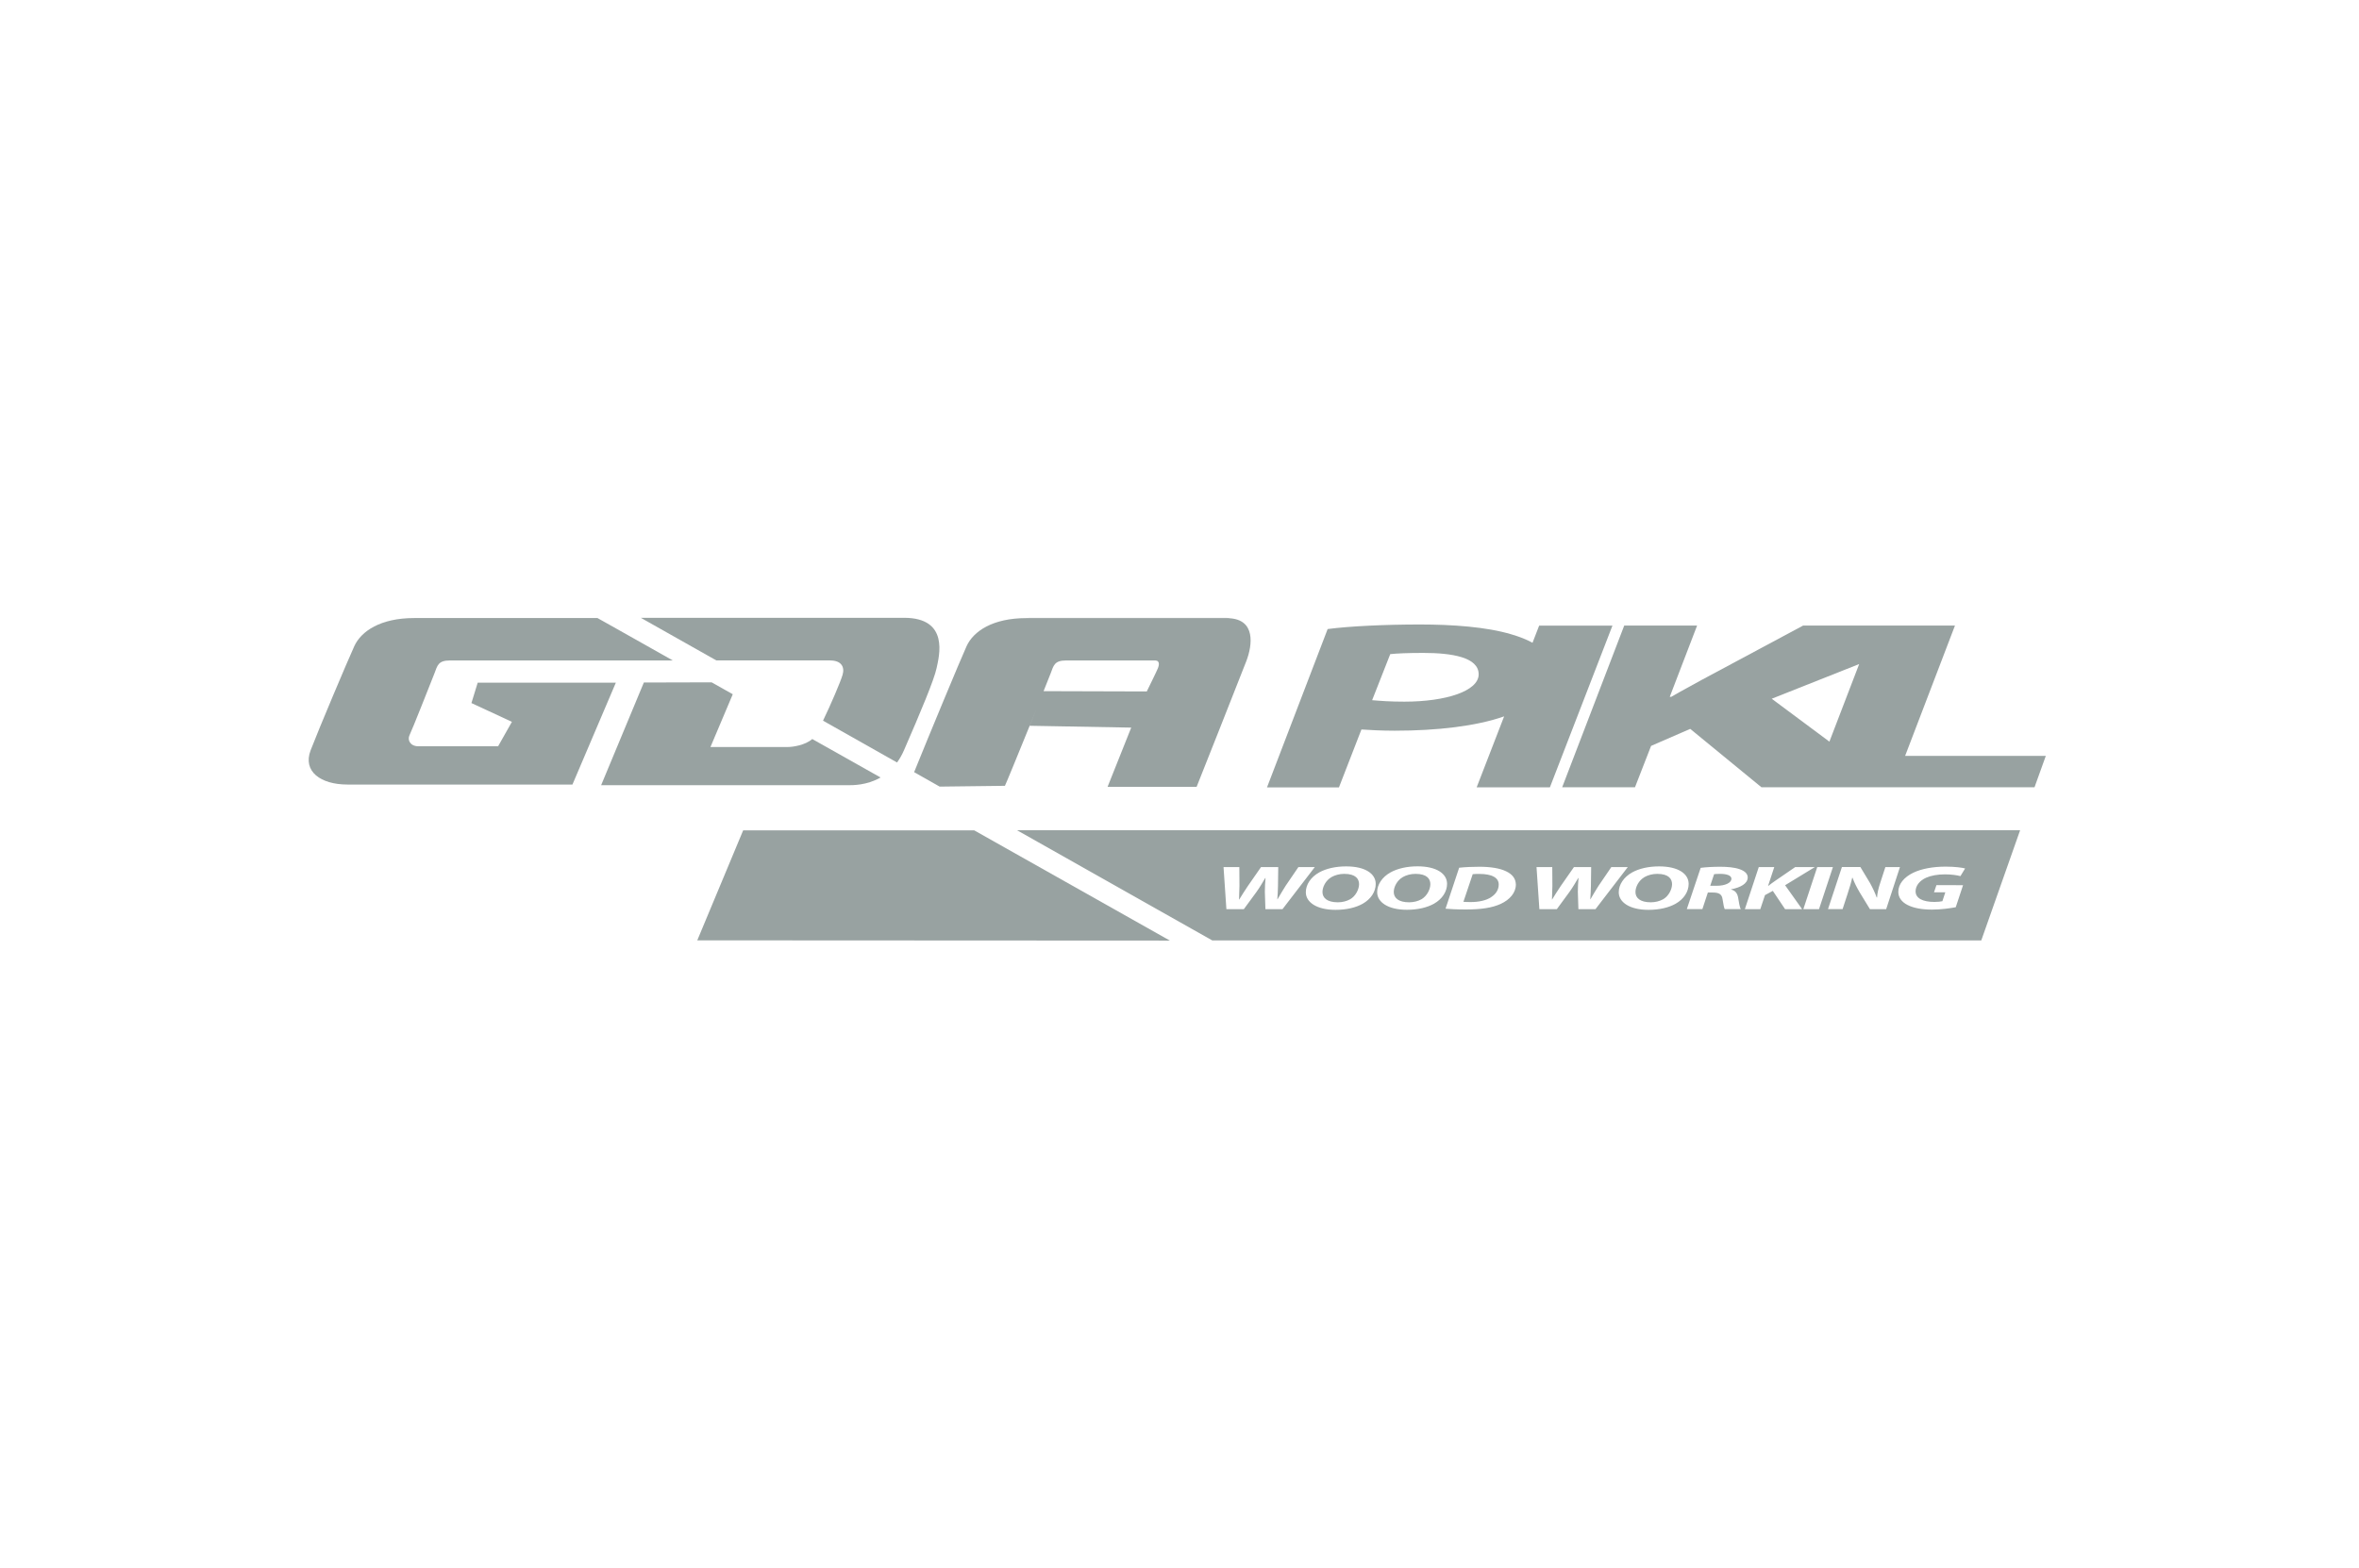
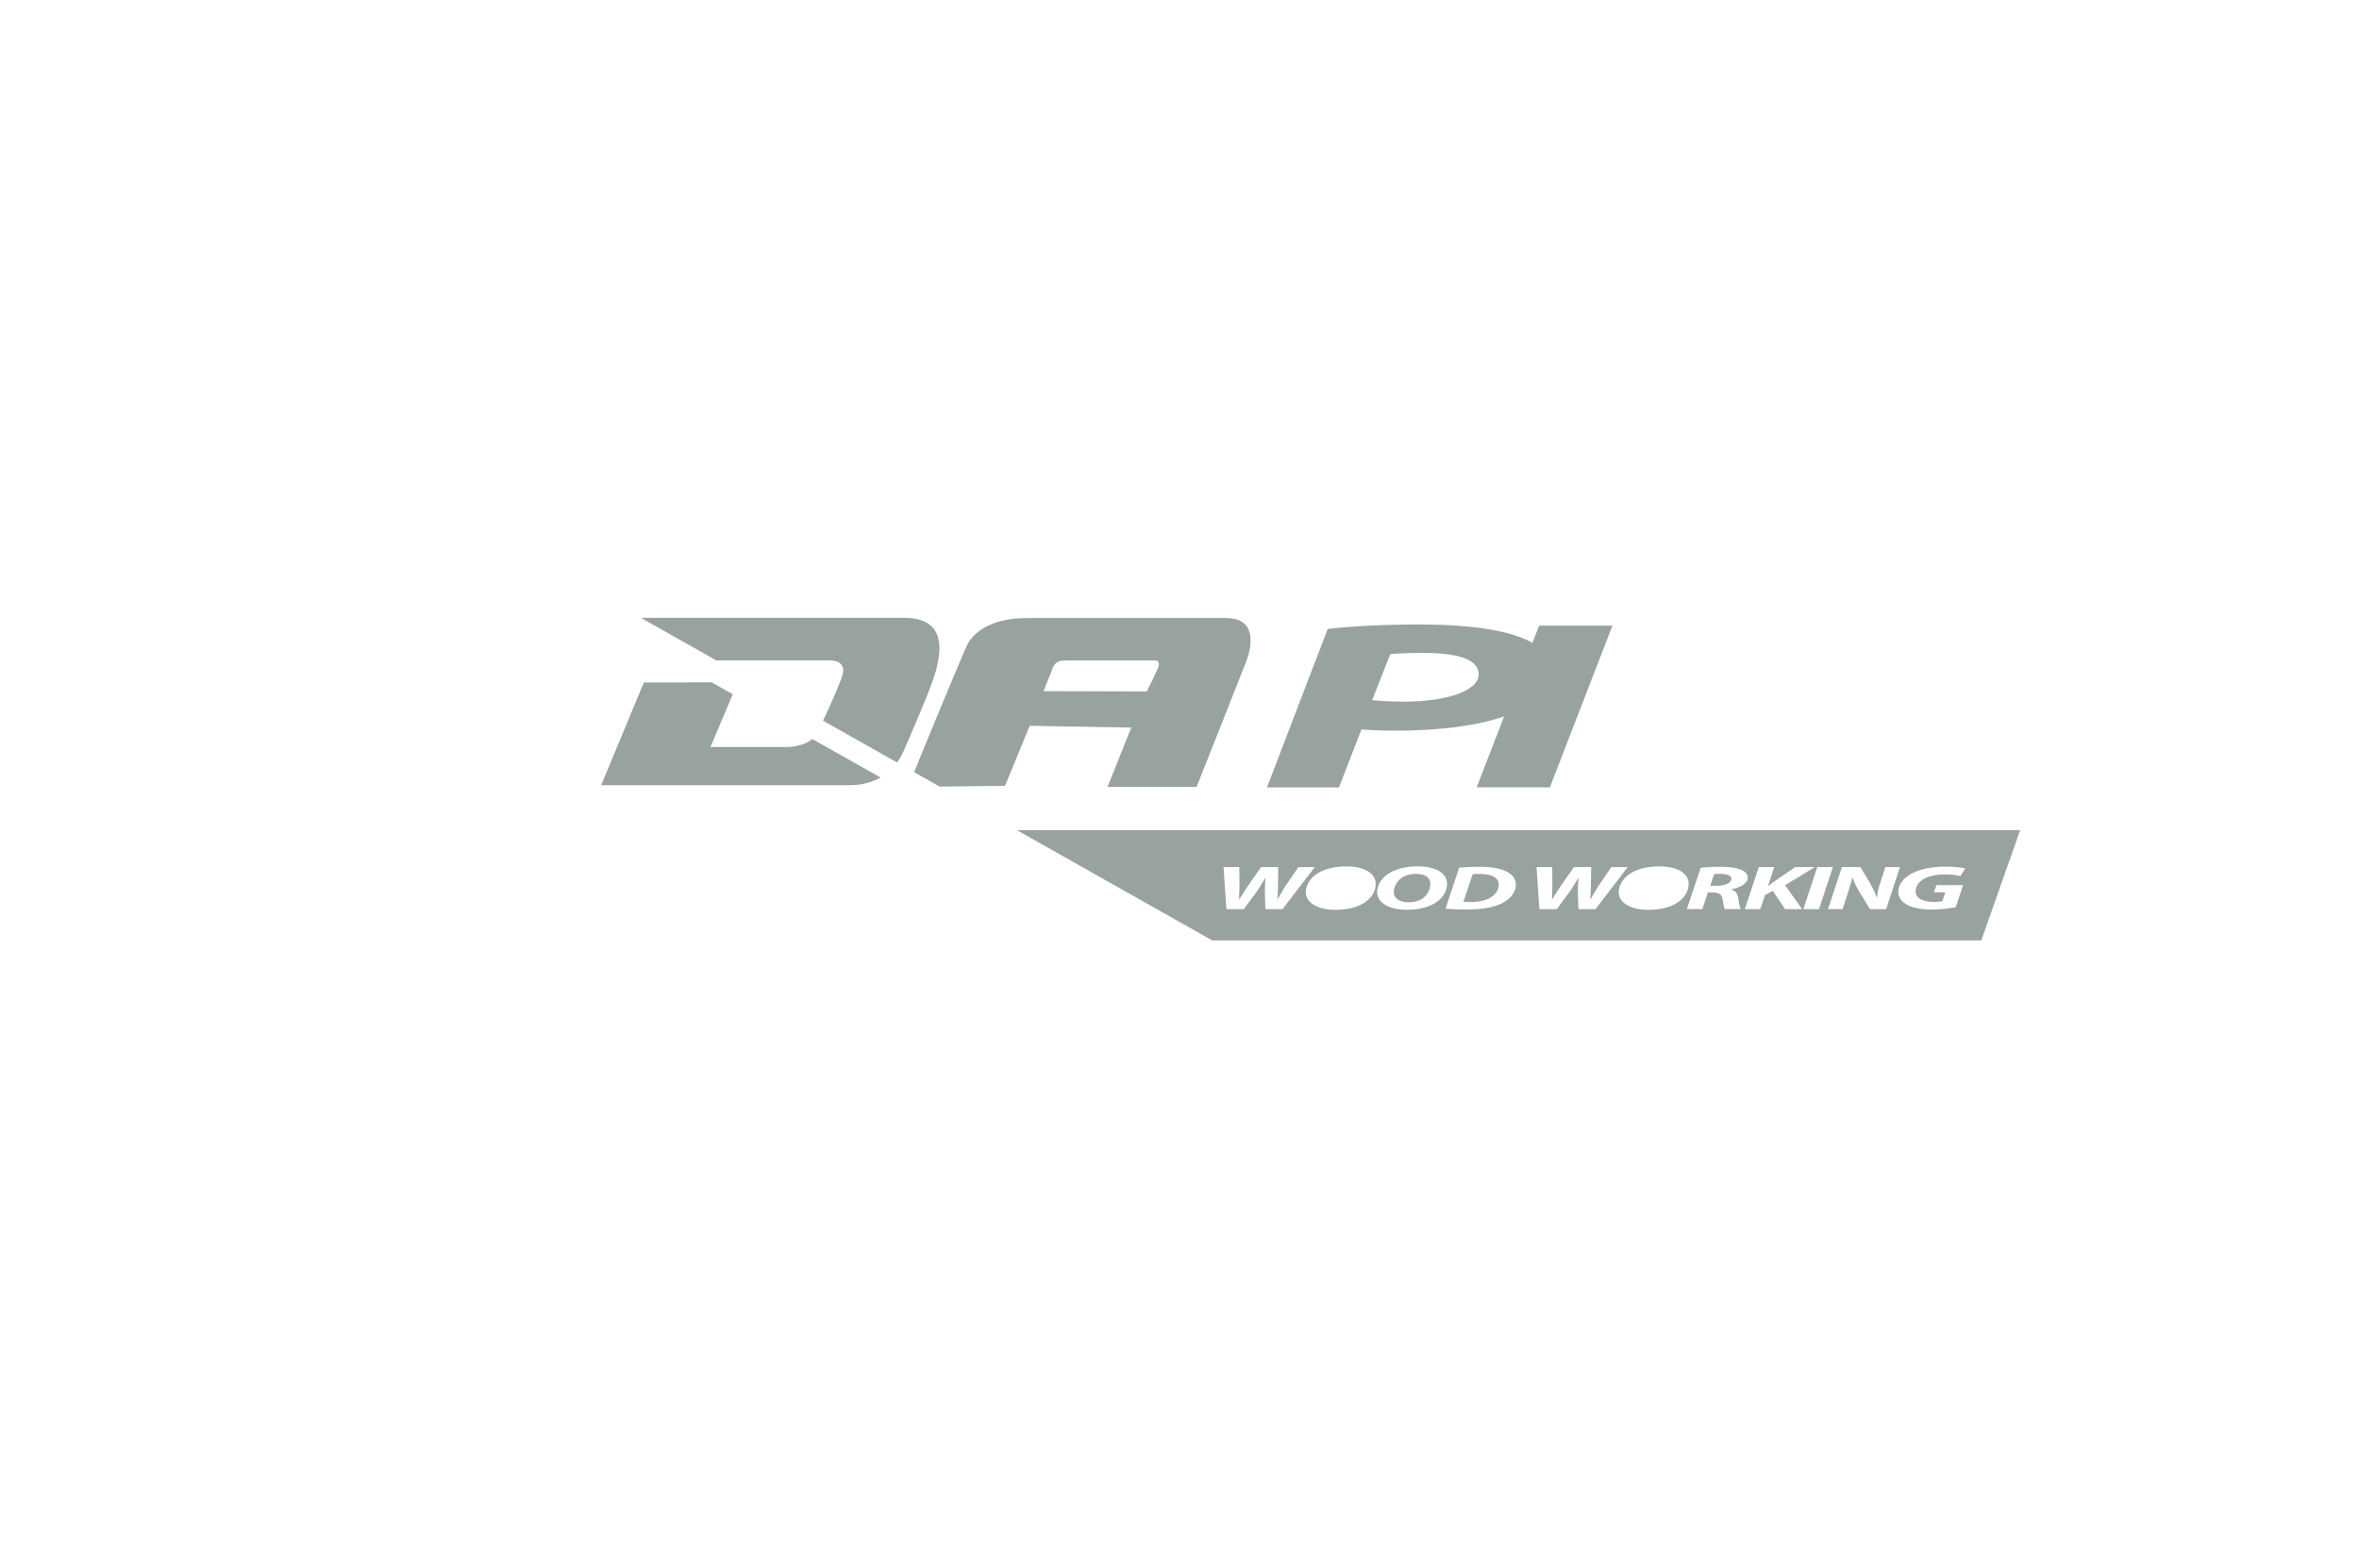
<svg xmlns="http://www.w3.org/2000/svg" version="1.1" id="Vrstva_1" x="0px" y="0px" viewBox="0 0 388.15 257.97" style="enable-background:new 0 0 388.15 257.97;" xml:space="preserve">
  <style type="text/css">
	.st0{fill:#98A2A1;}
</style>
  <g>
-     <polygon class="st0" points="122.28,136.65 114.73,154.75 192.49,154.79 160.3,136.65  " />
-     <path class="st0" d="M271.62,148.49c0.75,0,1.47-0.19,2.03-0.5c0.95-0.54,1.47-1.69,1.47-2.48c0-0.86-0.54-1.7-2.44-1.7   c-0.8,0-1.52,0.21-2.08,0.52c-0.97,0.56-1.5,1.63-1.5,2.46C269.09,147.76,269.86,148.49,271.62,148.49z" />
    <path class="st0" d="M231.86,148.49c0.75,0,1.47-0.19,2.02-0.5c0.95-0.54,1.47-1.69,1.47-2.48c0-0.86-0.54-1.7-2.44-1.7   c-0.81,0-1.52,0.21-2.08,0.52c-0.97,0.56-1.5,1.63-1.5,2.46C229.33,147.76,230.1,148.49,231.86,148.49z" />
    <path class="st0" d="M284.89,144.61c0-0.56-0.83-0.8-1.85-0.8c-0.48,0-0.79,0.02-1,0.05l-0.64,1.91h1.07   C283.86,145.77,284.89,145.29,284.89,144.61z" />
    <path class="st0" d="M199.46,154.76h126.54l6.39-18.13H167.34L199.46,154.76z M314.81,143.62c1.36-0.65,3.23-1,5.32-1   c1.58,0,2.74,0.17,3.21,0.3l-0.77,1.26c-0.55-0.15-1.49-0.29-2.56-0.29c-1.2,0-2.28,0.2-3.08,0.55c-1.04,0.47-1.74,1.29-1.74,2.24   c0,1.16,1.2,1.75,3.1,1.75c0.59,0,1.03-0.06,1.31-0.12l0.48-1.46h-1.86l0.4-1.18H323l-1.2,3.63c-0.93,0.17-2.38,0.39-3.9,0.39   c-1.67,0-3.03-0.25-4.03-0.76c-0.97-0.49-1.52-1.25-1.52-2.14C312.34,145.5,313.27,144.37,314.81,143.62z M306.11,142.69l1.59,2.64   c0.48,0.88,0.81,1.6,1.09,2.36h0.06c0.05-0.71,0.21-1.47,0.55-2.48l0.82-2.52h2.4l-2.27,6.93h-2.67l-1.69-2.77   c-0.54-0.93-0.86-1.56-1.18-2.41l-0.05,0.01c-0.14,0.68-0.43,1.65-0.79,2.74l-0.79,2.42h-2.4l2.29-6.93H306.11z M301.59,142.69   l-2.29,6.93h-2.58l2.29-6.93H301.59z M291.94,142.69l-1.02,3.09h0.05c0.36-0.3,0.73-0.54,1.07-0.79l3.35-2.3h3.23l-4.9,2.99   l2.8,3.94h-2.8l-2.02-3.01l-1.29,0.7l-0.77,2.31h-2.54l2.29-6.93H291.94z M283.06,142.64c1.15,0,2.33,0.1,3.17,0.4   c0.79,0.27,1.34,0.71,1.34,1.35c0,1.03-1.2,1.67-2.74,1.96v0.04c0.72,0.17,1.02,0.64,1.15,1.26c0.14,0.77,0.25,1.67,0.46,1.96   h-2.65c-0.11-0.18-0.23-0.78-0.36-1.63c-0.11-0.84-0.61-1.1-1.63-1.1h-0.79l-0.9,2.73h-2.56l2.28-6.79   C280.64,142.71,281.86,142.64,283.06,142.64z M272.98,142.58c3.19,0,4.87,1.23,4.87,2.88c0,1.27-0.77,2.49-2.15,3.27   c-1.13,0.63-2.65,1-4.46,1c-3.14,0-4.89-1.28-4.89-2.89c0-1.25,0.81-2.5,2.22-3.28C269.7,142.94,271.24,142.58,272.98,142.58z    M255.41,142.69l0.02,3.08c-0.02,0.84-0.04,1.63-0.07,2.25h0.03c0.41-0.68,0.86-1.38,1.42-2.22l2.17-3.11h2.83l-0.04,3.09   c-0.02,0.83-0.05,1.52-0.11,2.2h0.04c0.41-0.72,0.86-1.47,1.33-2.21l2.1-3.08h2.71l-5.32,6.93h-2.81l-0.09-2.84   c0-0.82,0.04-1.52,0.11-2.3h-0.04c-0.45,0.74-0.86,1.49-1.47,2.33l-2.06,2.81h-2.87l-0.47-6.93H255.41z M243.41,142.64   c1.88,0,3.38,0.25,4.41,0.75c0.97,0.46,1.58,1.15,1.6,2.17c0,1.35-0.99,2.5-2.49,3.19c-1.39,0.64-3.17,0.92-5.79,0.92   c-1.45,0-2.71-0.07-3.29-0.13l2.24-6.74C241.1,142.69,242.24,142.64,243.41,142.64z M228.81,143.56c1.13-0.62,2.67-0.99,4.41-0.99   c3.19,0,4.88,1.23,4.88,2.88c0,1.27-0.78,2.49-2.15,3.27c-1.13,0.63-2.65,1-4.46,1c-3.14,0-4.89-1.28-4.89-2.89   C226.59,145.59,227.4,144.34,228.81,143.56z M221.49,142.58c3.19,0,4.87,1.23,4.87,2.88c0,1.27-0.77,2.49-2.15,3.27   c-1.13,0.63-2.65,1-4.46,1c-3.14,0-4.89-1.28-4.89-2.89c0-1.25,0.8-2.5,2.22-3.28C218.21,142.94,219.75,142.58,221.49,142.58z    M203.92,142.69l0.02,3.08c-0.02,0.84-0.04,1.63-0.07,2.25h0.04c0.41-0.68,0.86-1.38,1.42-2.22l2.16-3.11h2.83l-0.04,3.09   c-0.02,0.83-0.05,1.52-0.11,2.2h0.04c0.42-0.72,0.86-1.47,1.33-2.21l2.1-3.08h2.7l-5.32,6.93h-2.81l-0.09-2.84   c0-0.82,0.04-1.52,0.11-2.3h-0.04c-0.45,0.74-0.86,1.49-1.47,2.33l-2.06,2.81h-2.87l-0.47-6.93H203.92z" />
-     <path class="st0" d="M220.13,148.49c0.75,0,1.47-0.19,2.02-0.5c0.95-0.54,1.47-1.69,1.47-2.48c0-0.86-0.54-1.7-2.44-1.7   c-0.81,0-1.52,0.21-2.08,0.52c-0.97,0.56-1.5,1.63-1.5,2.46C217.6,147.76,218.37,148.49,220.13,148.49z" />
    <path class="st0" d="M245.34,147.65c0.82-0.53,1.26-1.25,1.26-2.09c0-1.09-1.06-1.74-3.19-1.74c-0.45,0-0.83,0.01-1.09,0.04   l-1.53,4.55c0.31,0.02,0.68,0.04,1.13,0.04C243.32,148.46,244.56,148.18,245.34,147.65z" />
-     <path class="st0" d="M313.47,124.39l8.2-21.44h-24.99l-16.72,8.96c-1.53,0.87-3.3,1.78-4.98,2.77h-0.24l4.5-11.73h-11.99   l-10.21,26.61h11.98l2.65-6.81l6.44-2.8l11.72,9.61h44.93l1.86-5.17H313.47z M301.01,122.05l-9.49-7.06l14.39-5.71L301.01,122.05z" />
    <path class="st0" d="M224.01,120.05c1.29,0.08,3.21,0.2,5.46,0.2c7,0,13.45-0.75,18.02-2.36l-4.52,11.68h12.05l10.29-26.61h-12.06   l-1.09,2.82c-0.97-0.54-2.14-1-3.48-1.39c-4.1-1.23-9.73-1.62-15.03-1.62c-5.78,0-11.65,0.28-15.2,0.75l-9.98,26.06h11.84   L224.01,120.05z M228.75,107.65c1.05-0.12,2.89-0.2,5.46-0.2c4.67,0,9.09,0.71,9.09,3.52c0,2.76-5.39,4.5-12.23,4.5   c-2.33,0-3.86-0.12-5.3-0.24L228.75,107.65z" />
    <path class="st0" d="M144.89,127.95l-11.24-6.33c-1.17,1.03-3.25,1.31-3.96,1.31H116.9l3.67-8.68l0,0v0l-3.48-1.96h0l0,0   l-11.15,0.03l-7.03,16.9h40.61C140.27,129.22,142.6,129.26,144.89,127.95z" />
    <path class="st0" d="M136.59,108.69c1.85,0,2.43,1.08,2.05,2.36c-0.33,1.14-1.93,4.88-3.22,7.55h0l12.18,6.88   c0.42-0.58,0.81-1.24,1.14-2.01c2.72-6.25,4.96-11.58,5.37-13.53c0.41-1.95,2.13-8.27-5.36-8.27h-43.31l12.42,7.01H136.59z" />
    <path class="st0" d="M151.68,127.79l2.93,1.66l0,0l10.74-0.13c0.22-0.44,2.19-5.26,4.07-9.88l-1.22-0.02v0l1.22,0.02   c0.43-1.06,0.85-2.1,1.25-3.08c-0.39,0.98-0.82,2.02-1.24,3.08l16.7,0.3l-3.89,9.75h14.65c0,0,7.33-18.46,8.18-20.69   c1.03-2.7,1.53-6.85-2.85-7.06l0.03-0.02h-0.19c0.02,0,0.04,0,0.05,0.01c-0.02,0-0.04-0.01-0.06-0.01h-32.69   c0.67,0.09,5.33,0.78,9.44,2.09c-4.11-1.31-8.76-2-9.44-2.09h-0.47c-5.55,0-8.73,2.16-9.85,4.62c-0.96,2.1-6.24,14.81-8.63,20.73   L151.68,127.79z M171.71,113.74c0.6-1.49,1.04-2.59,1.15-2.89c0.51-1.34,0.62-2.16,2.57-2.16h14.64h0.01   c0.87,0.03,0.57,0.93,0.46,1.24c-0.11,0.33-1.85,3.86-1.85,3.86L171.71,113.74L171.71,113.74l-1.82,0L171.71,113.74z    M169.89,113.74L169.89,113.74l-1.47,4.93L169.89,113.74z" />
    <path class="st0" d="M202.04,101.71c-0.05,0-0.08-0.02-0.14-0.02h-32.67c0,0,0.07,0.01,0.12,0.02H202.04z" />
-     <path class="st0" d="M101.33,112.35L101.33,112.35H78.6l-1.03,3.35l6.66,3.09h0l-2.27,4.02H68.83c-1.33,0-1.84-1.03-1.44-1.84   c0.41-0.82,3.56-8.79,4.08-10.12c0.51-1.33,0.61-2.16,2.57-2.16h25.48h2.56h8.62l-3.54-2l-3.55-2l-2.15-1.21v0l-3.15-1.77H68.15   c-5.54,0-8.72,2.16-9.85,4.62c-1.13,2.47-5.85,13.65-7.19,17.14c-1.33,3.49,1.65,5.64,6.06,5.64h37.02L101.33,112.35L101.33,112.35   z" />
  </g>
</svg>